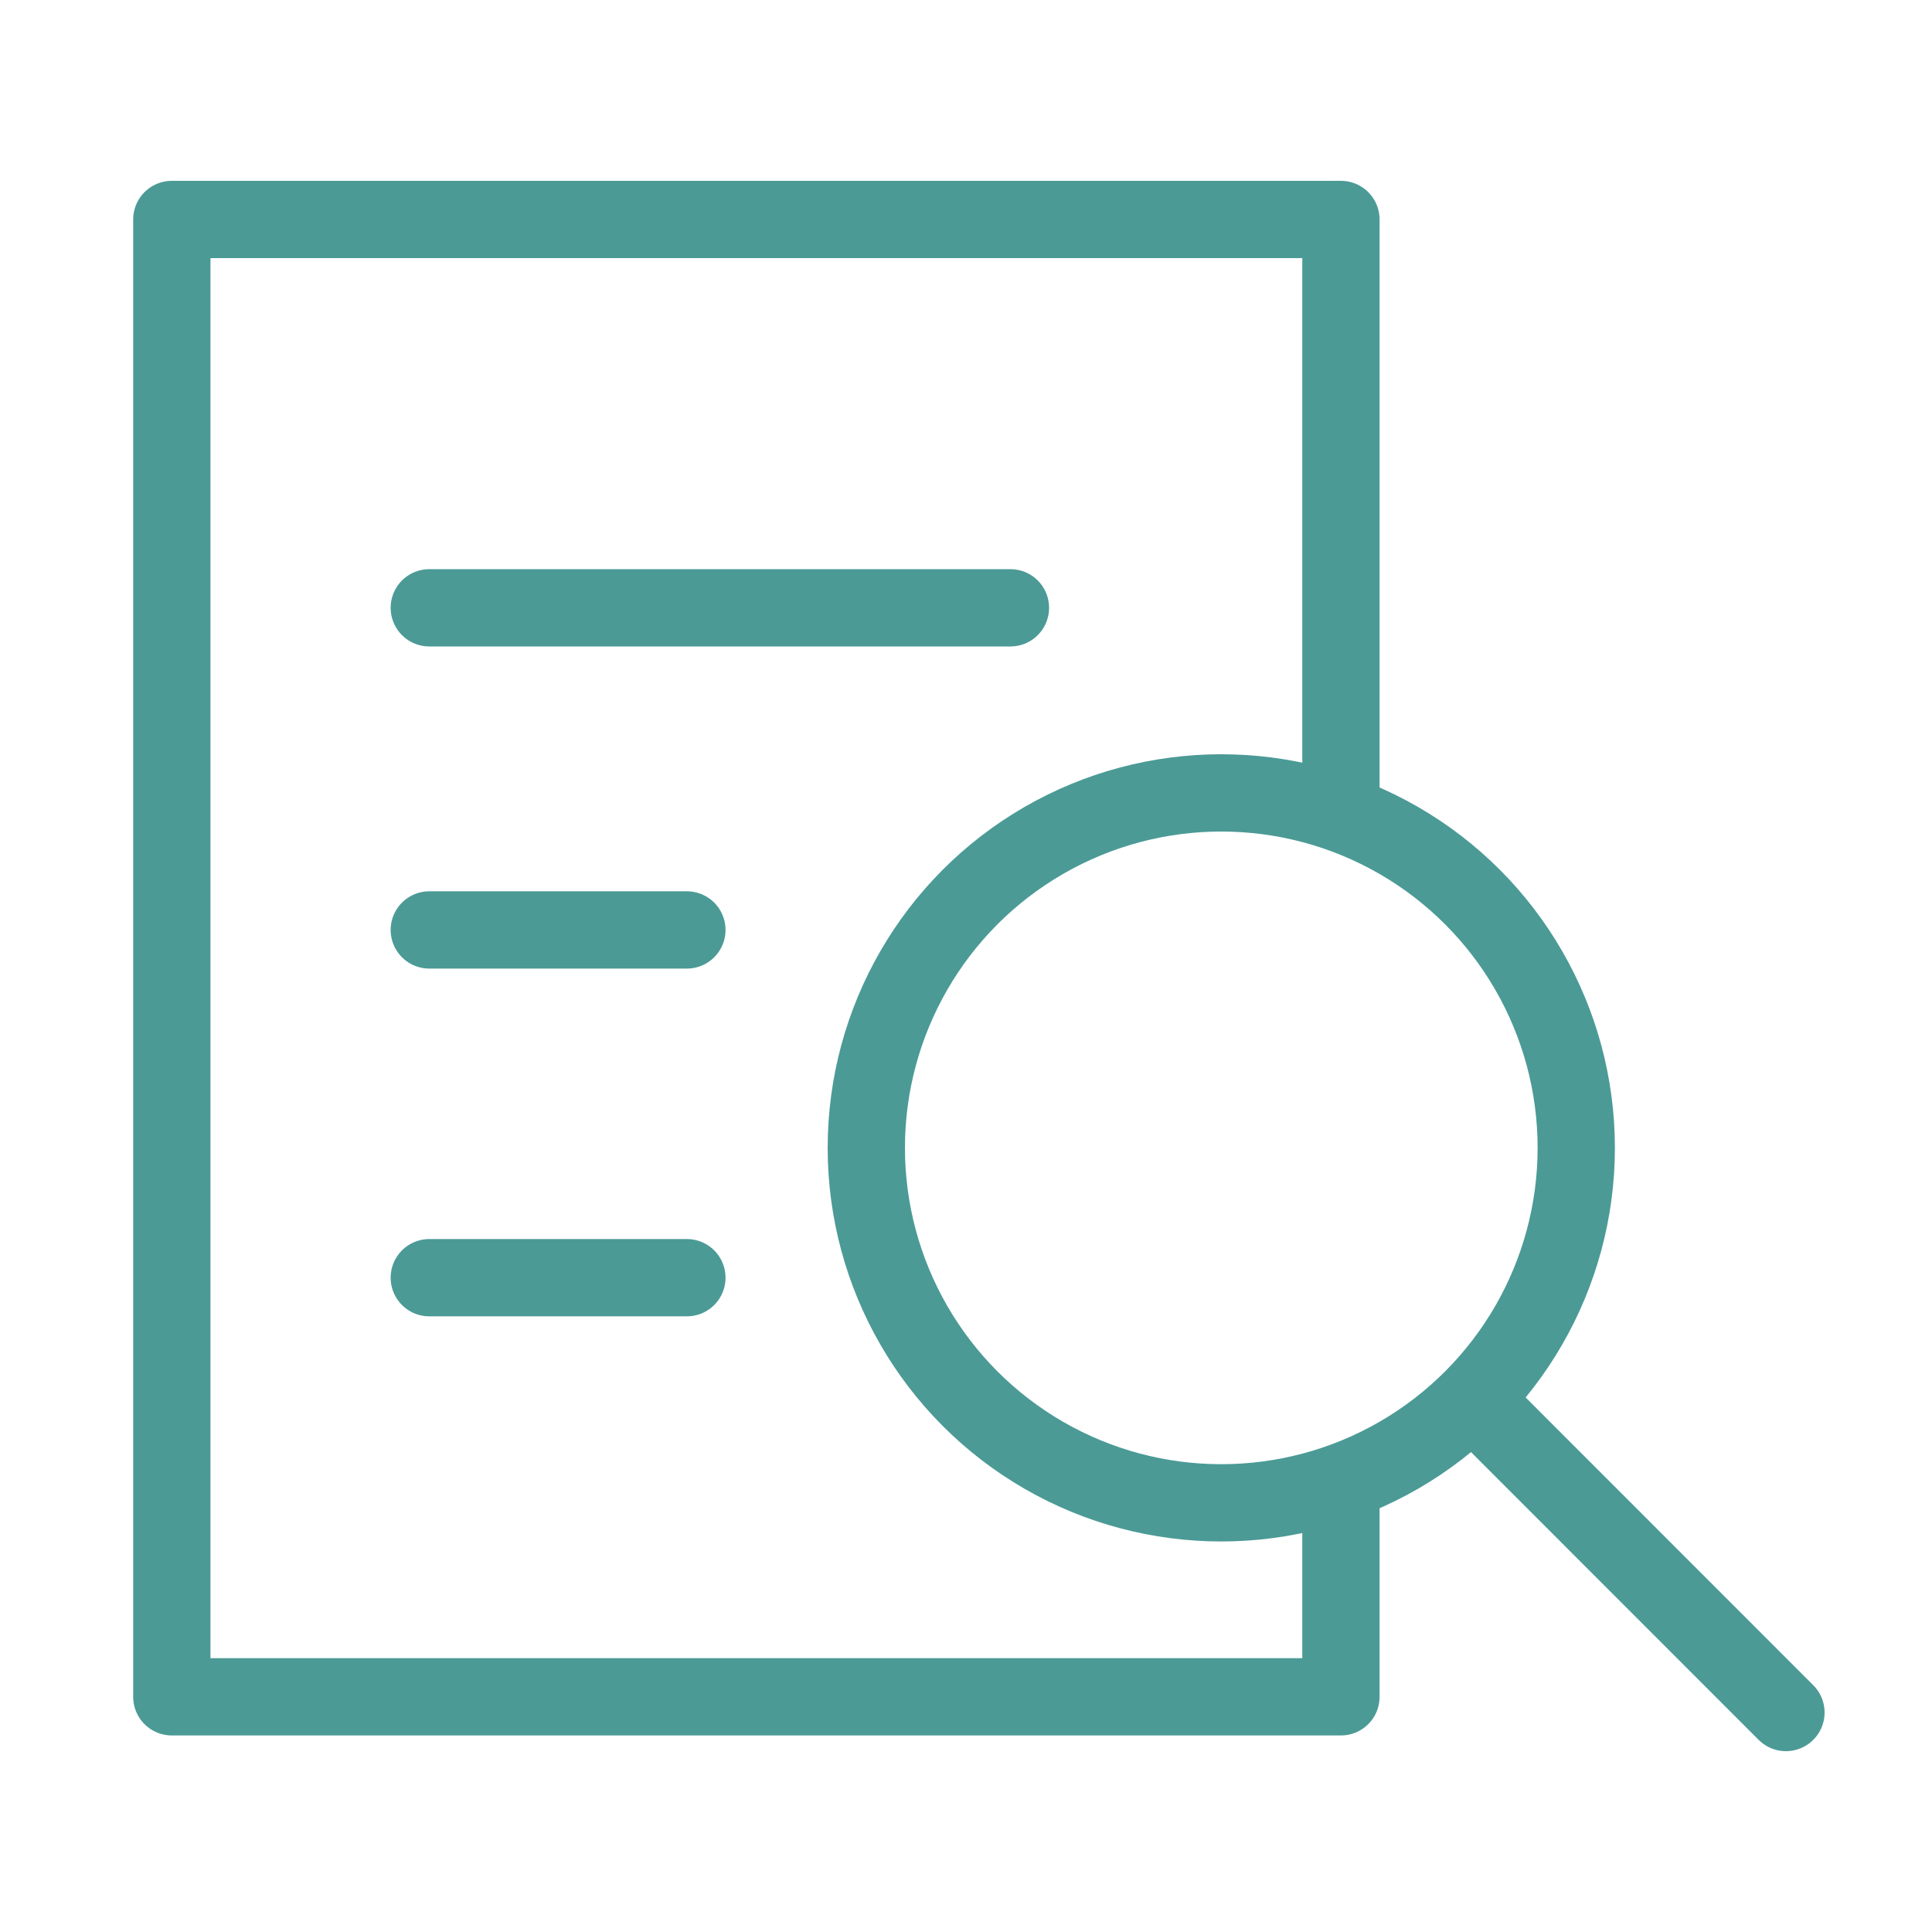
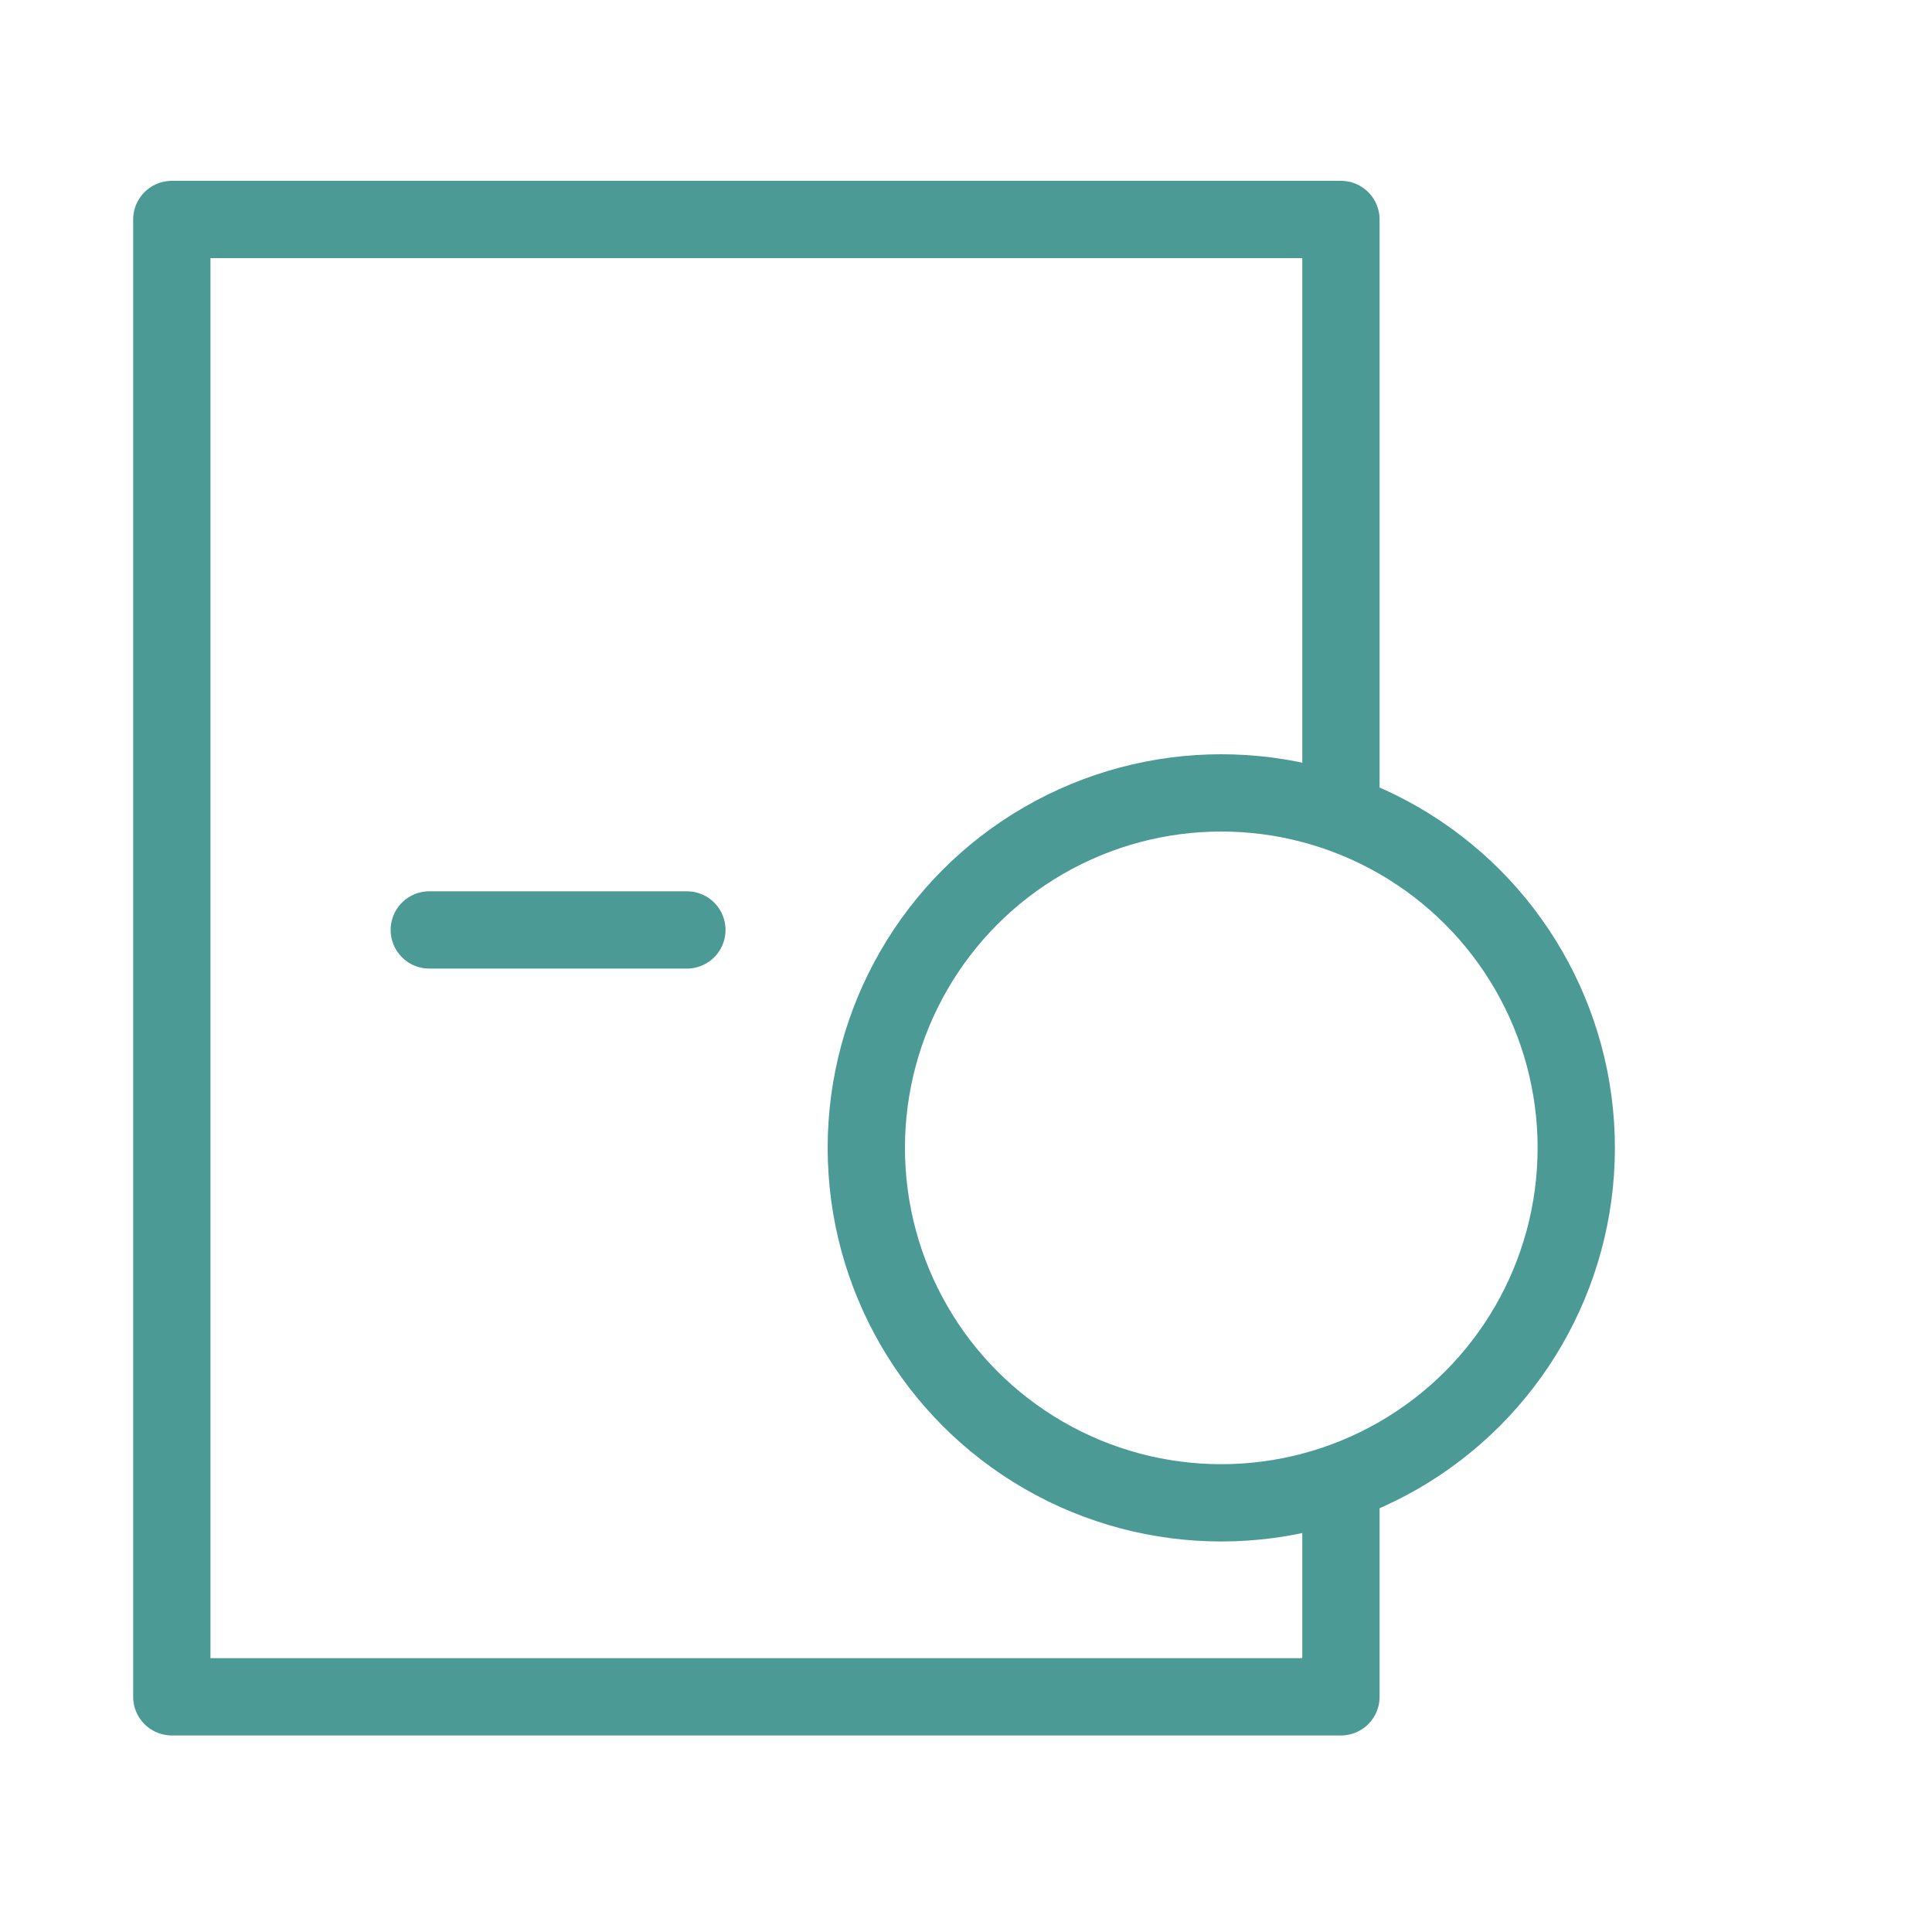
<svg xmlns="http://www.w3.org/2000/svg" id="Layer_2" viewBox="0 0 150 150">
  <defs>
    <style>.cls-1,.cls-2{stroke-miterlimit:10;}.cls-1,.cls-2,.cls-3{fill:none;stroke:#4b9a96;stroke-width:6px;}.cls-1,.cls-3{stroke-linecap:round;}.cls-3{stroke-linejoin:round;}</style>
  </defs>
  <polyline class="cls-3" points="104.11 61.56 104.11 17.04 13.34 17.04 13.34 131.74 104.11 131.74 104.11 115.24" />
  <circle class="cls-2" cx="94.82" cy="89.12" r="27.56" />
-   <line class="cls-3" x1="115.47" y1="109.76" x2="138.66" y2="132.96" />
-   <line class="cls-1" x1="33.33" y1="47.19" x2="78.45" y2="47.19" />
  <line class="cls-1" x1="33.33" y1="72.2" x2="53.33" y2="72.2" />
-   <line class="cls-1" x1="33.33" y1="99.2" x2="53.33" y2="99.2" />
</svg>